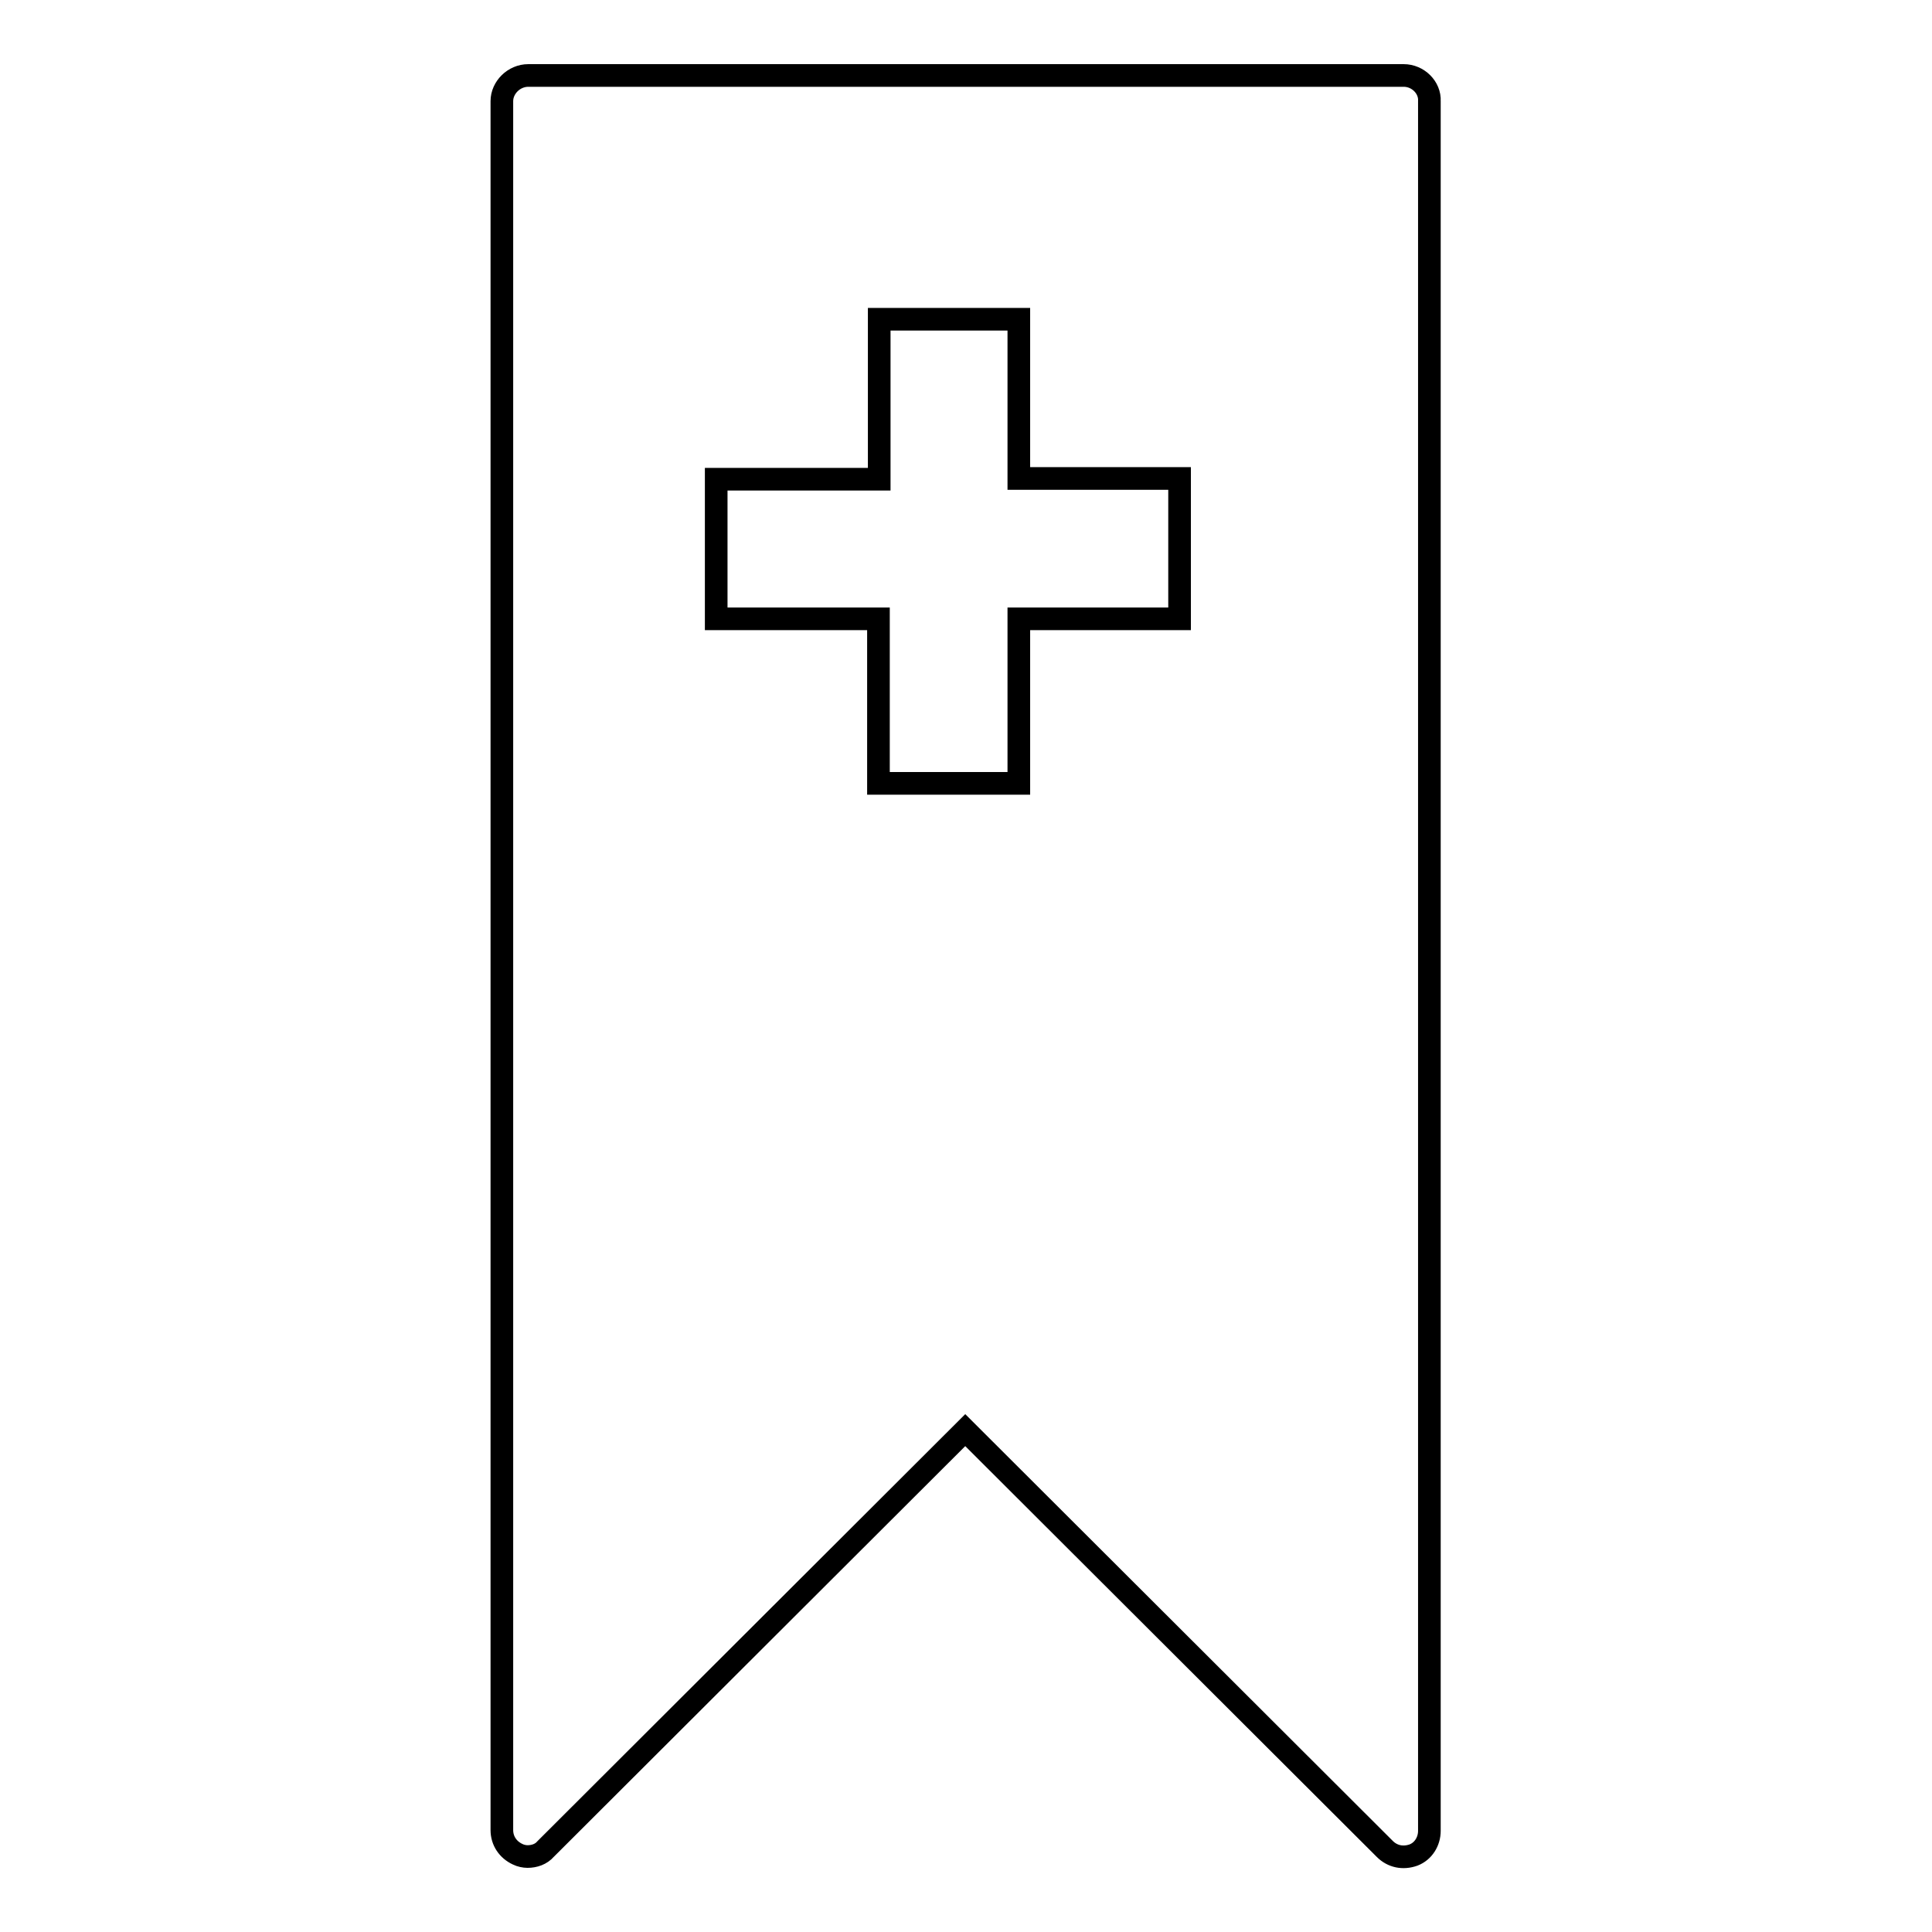
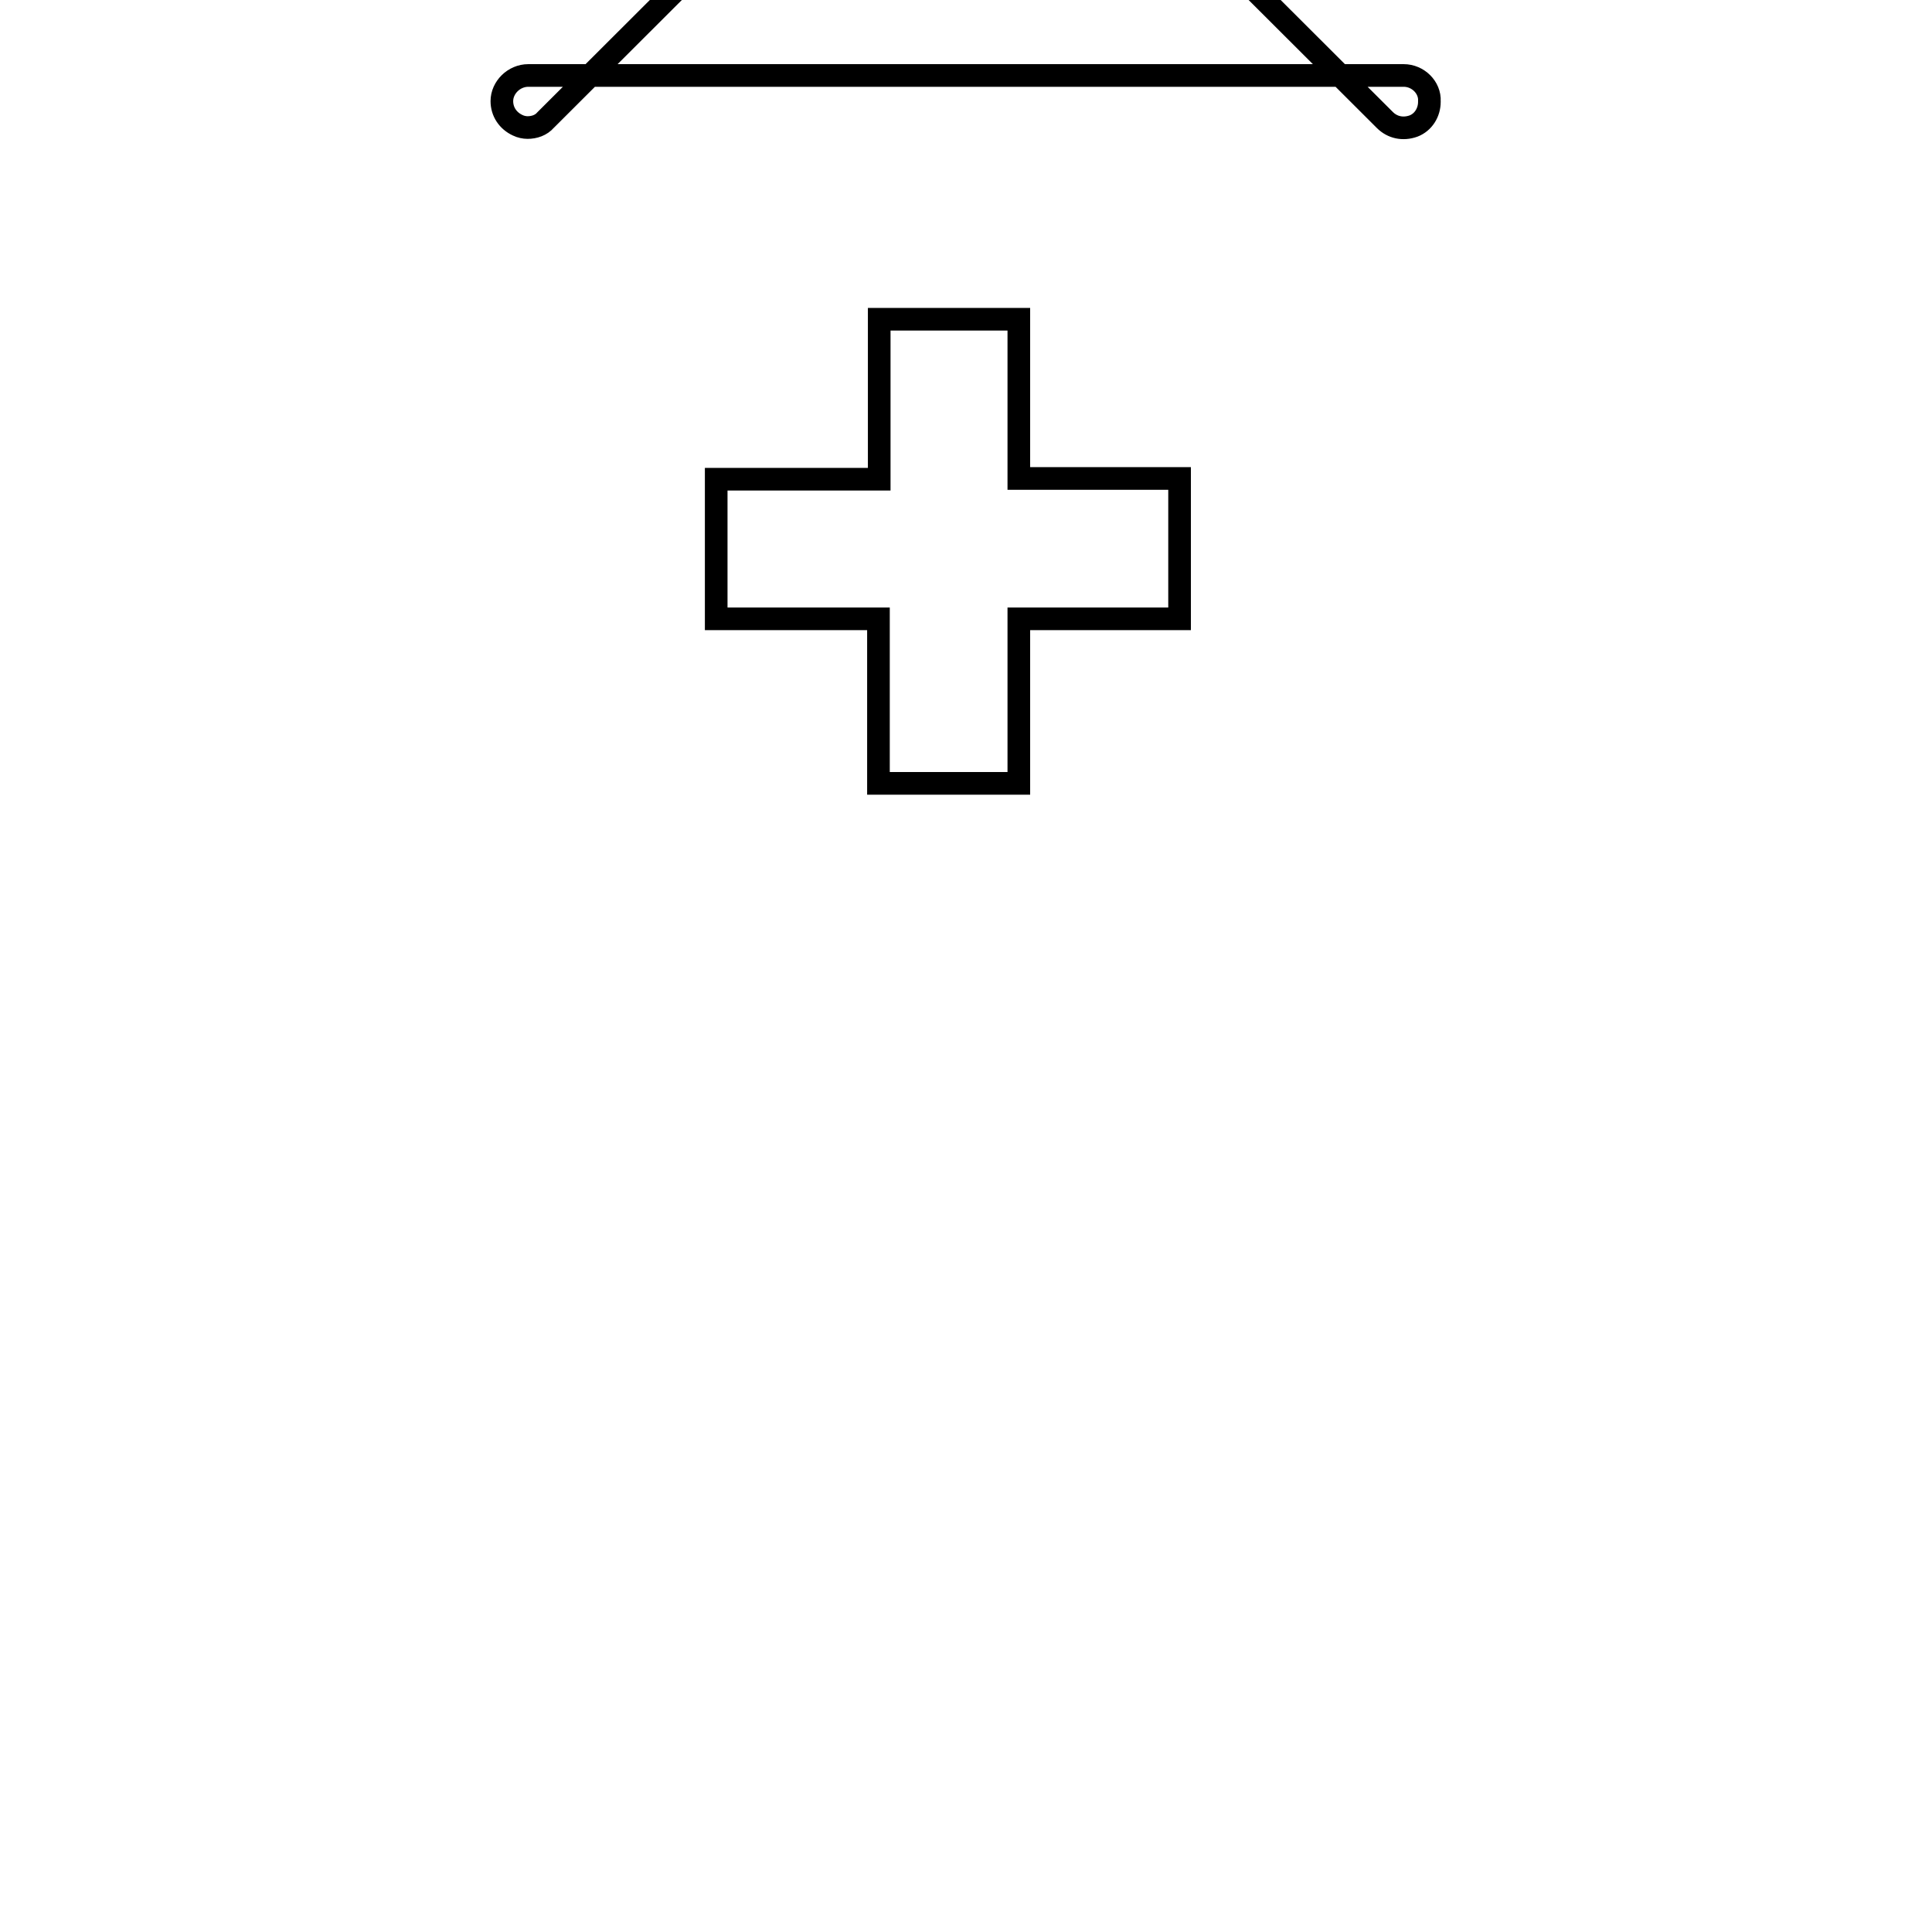
<svg xmlns="http://www.w3.org/2000/svg" version="1.1" x="0px" y="0px" viewBox="0 0 256 256" enable-background="new 0 0 256 256" xml:space="preserve">
  <g>
    <g>
      <g>
        <g id="c2_ribbon">
-           <path stroke-width="3" fill-opacity="0" stroke="#000000" d="M186,10H70c-1.9,0-3.5,1.6-3.5,3.4v229.1c0,1.4,0.8,2.6,2.1,3.2c0.4,0.2,0.9,0.3,1.3,0.3c0.9,0,1.8-0.3,2.4-1l55.6-55.5l55.6,55.5c1,1,2.4,1.3,3.8,0.8c1.3-0.5,2.1-1.8,2.1-3.2V13.4C189.5,11.6,187.9,10,186,10z M156.3,82H135v21.8h-18.6V82H94.9V63.5h21.6V42.3H135v21.1h21.3V82z" />
+           <path stroke-width="3" fill-opacity="0" stroke="#000000" d="M186,10H70c-1.9,0-3.5,1.6-3.5,3.4c0,1.4,0.8,2.6,2.1,3.2c0.4,0.2,0.9,0.3,1.3,0.3c0.9,0,1.8-0.3,2.4-1l55.6-55.5l55.6,55.5c1,1,2.4,1.3,3.8,0.8c1.3-0.5,2.1-1.8,2.1-3.2V13.4C189.5,11.6,187.9,10,186,10z M156.3,82H135v21.8h-18.6V82H94.9V63.5h21.6V42.3H135v21.1h21.3V82z" />
        </g>
      </g>
      <g />
      <g />
      <g />
      <g />
      <g />
      <g />
      <g />
      <g />
      <g />
      <g />
      <g />
      <g />
      <g />
      <g />
      <g />
    </g>
  </g>
</svg>